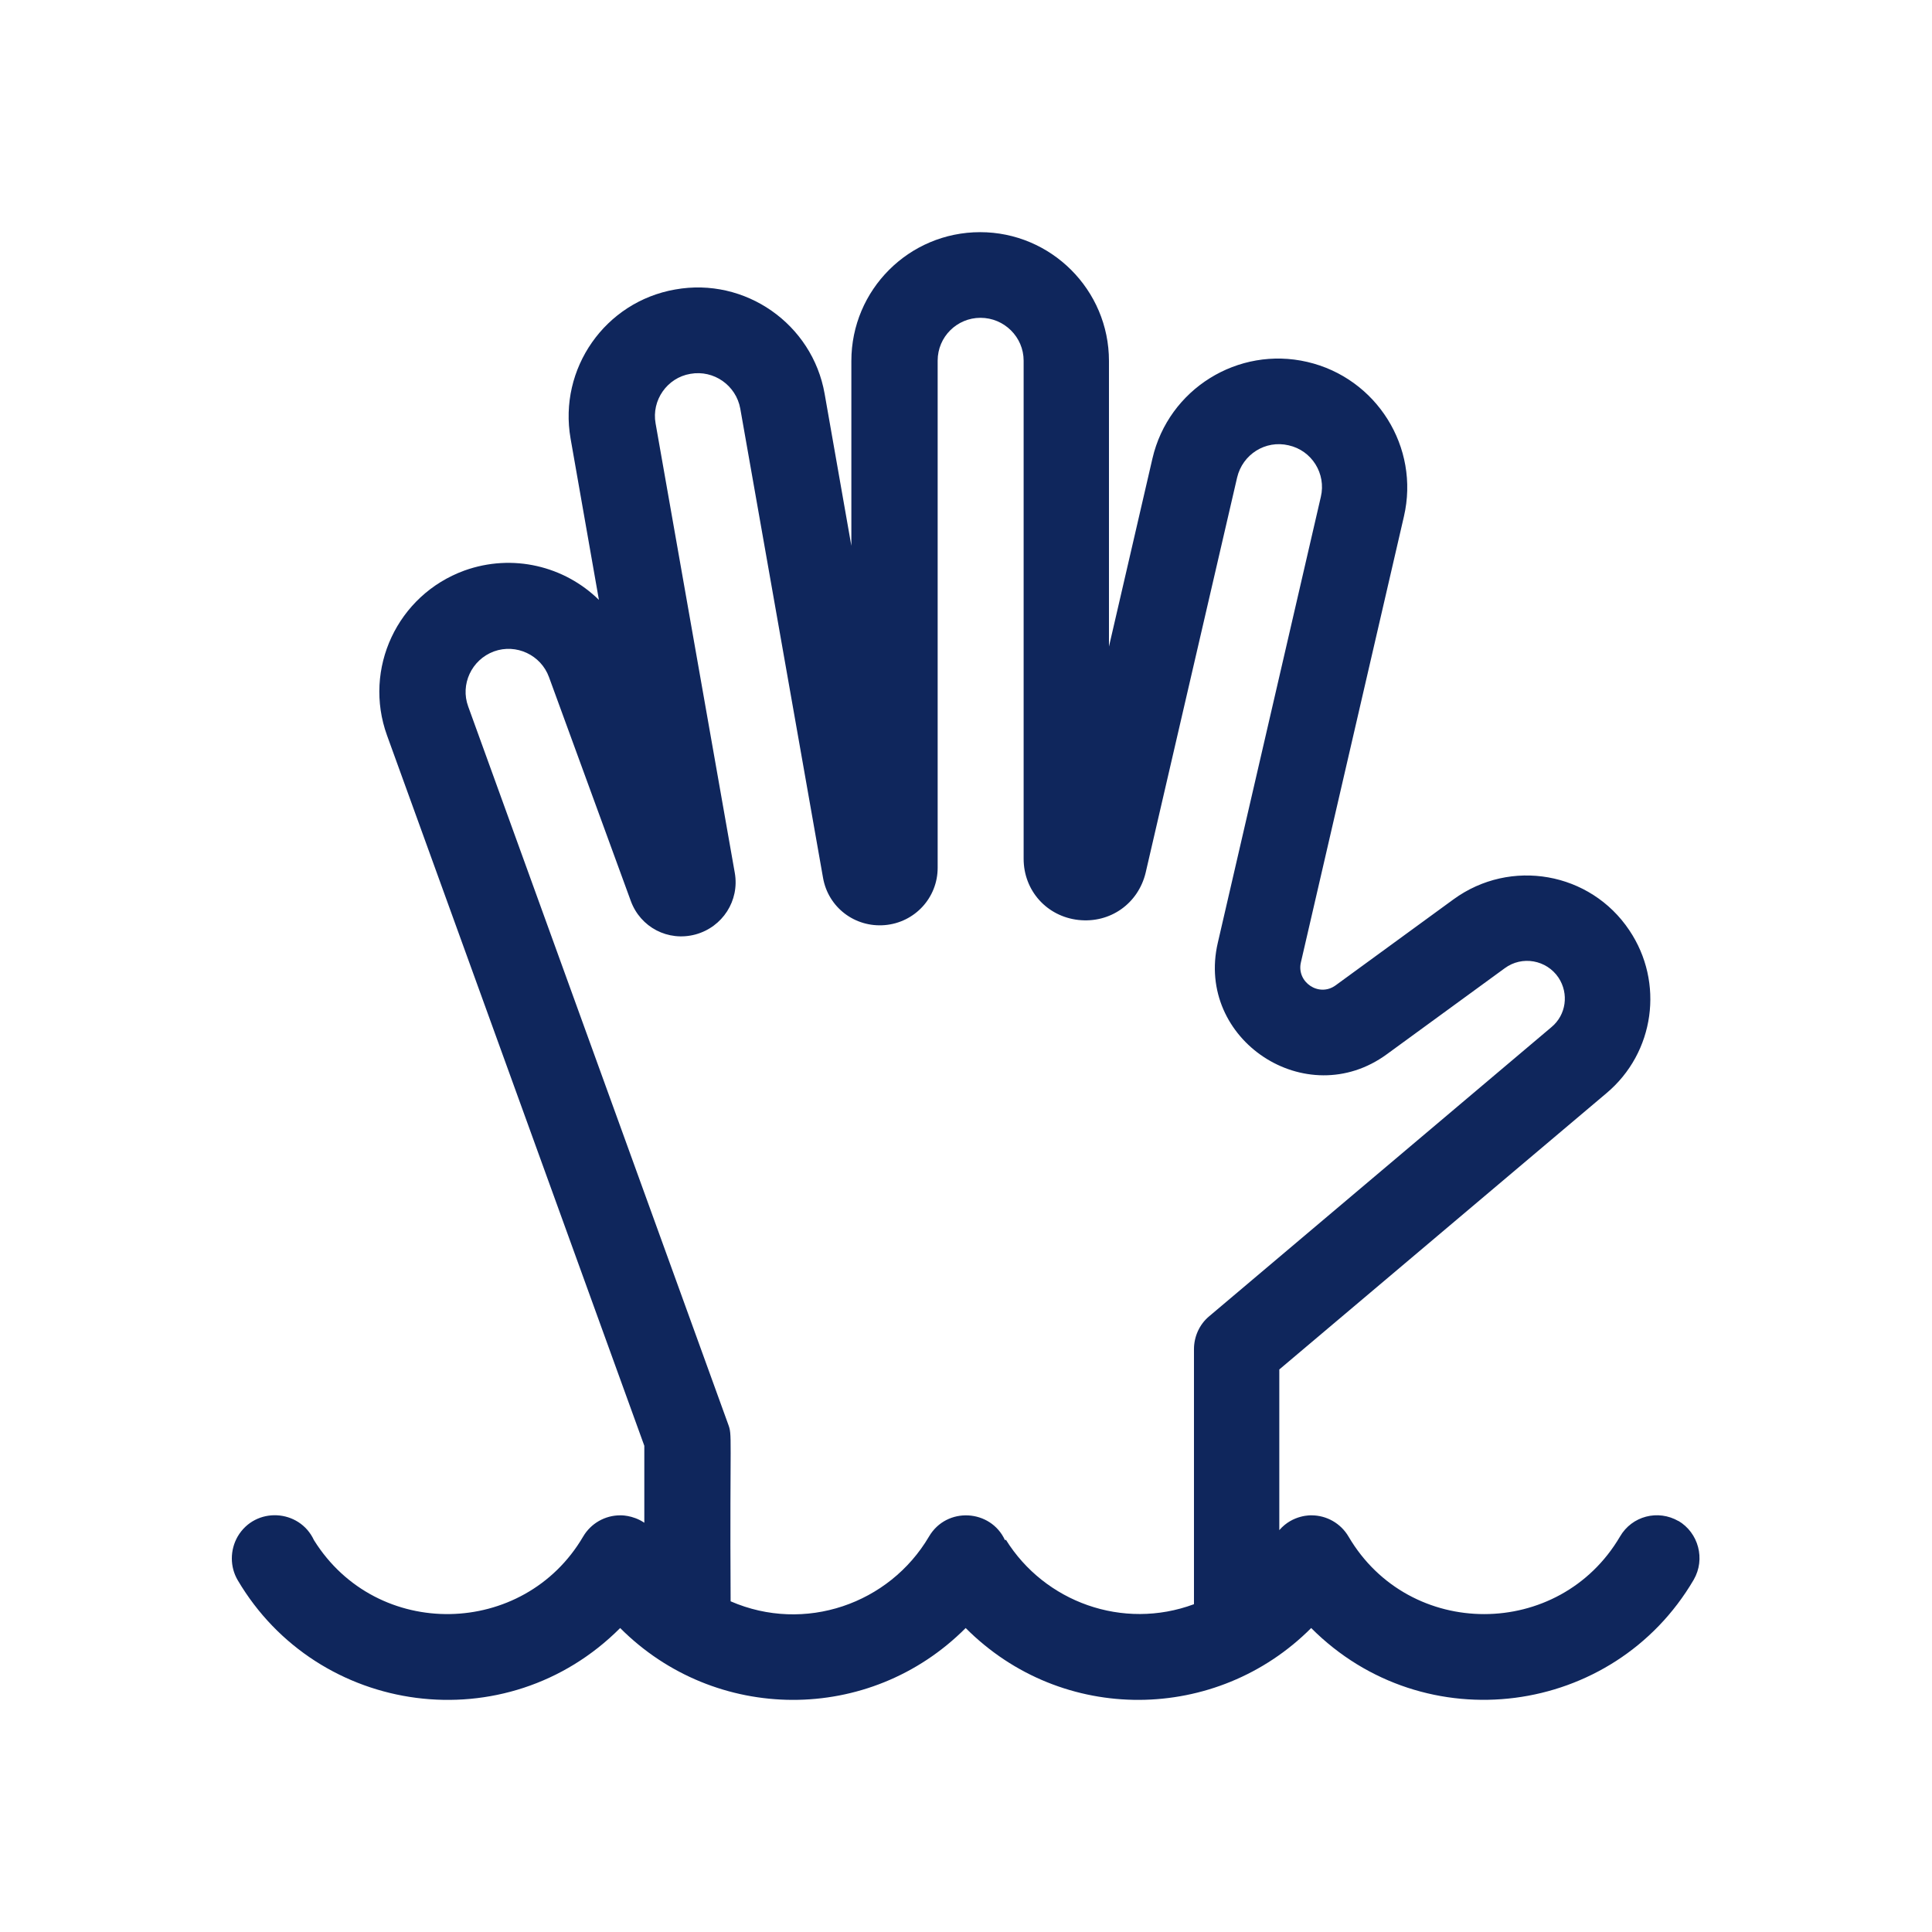
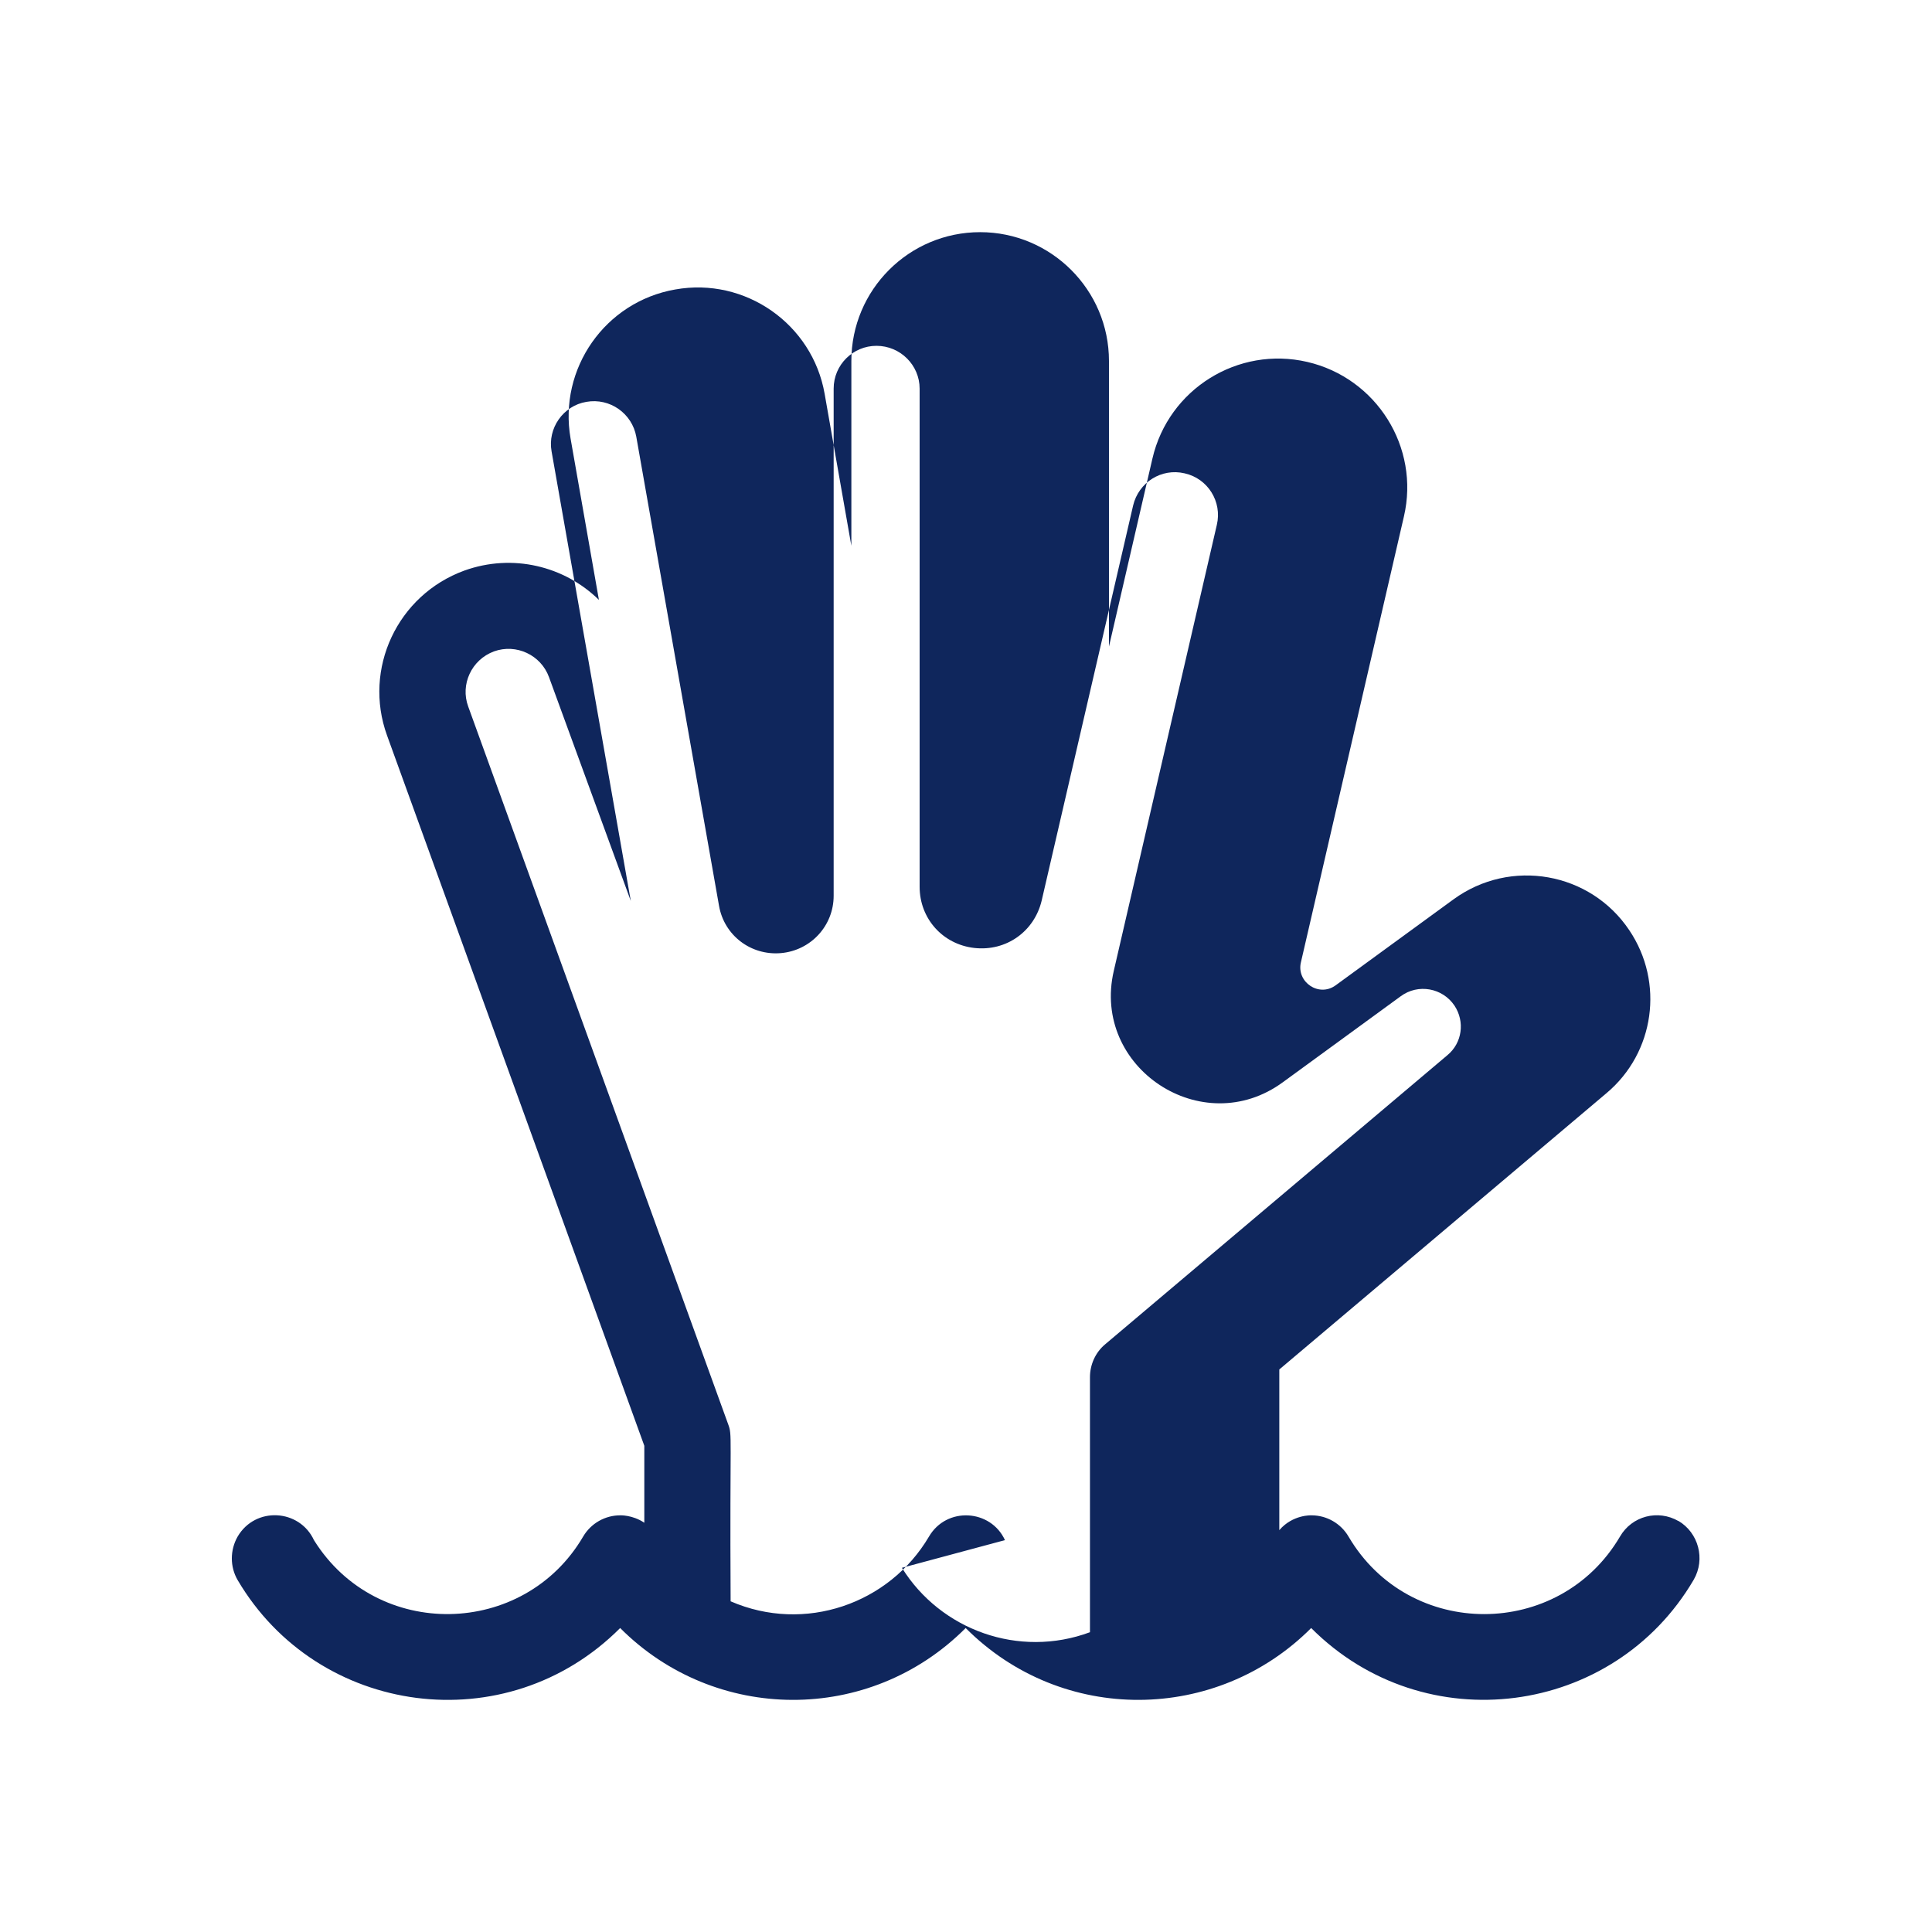
<svg xmlns="http://www.w3.org/2000/svg" id="Capa_1" data-name="Capa 1" viewBox="0 0 60 60">
  <defs>
    <style>
      .cls-1 {
        fill: #0f265c;
      }
    </style>
  </defs>
-   <path class="cls-1" d="M52.13,47.24c-.64-.37-1.45-.16-1.82.48-1.88,3.2-6.54,3.22-8.43,0-.24-.41-.68-.66-1.15-.66,0,0-.58-.03-1,.46v-4.99l10.16-8.58c1.5-1.26,1.8-3.44.71-5.06-1.21-1.81-3.69-2.25-5.46-.96l-3.66,2.67c-.52.38-1.22-.1-1.08-.71l3.2-13.85c.5-2.15-.85-4.3-3-4.8-2.15-.5-4.31.84-4.81,3l-1.35,5.84v-8.87c0-2.21-1.8-4-4-4h0c-2.21,0-4,1.79-4,4v5.74l-.83-4.72c-.38-2.17-2.47-3.63-4.64-3.24-2.18.38-3.63,2.46-3.25,4.63l.88,5.01c-1.07-1.05-2.68-1.45-4.18-.91-2.08.76-3.15,3.05-2.4,5.12l7.99,22.06v2.39c-.37-.25-.76-.23-.75-.23-.47,0-.91.25-1.15.66-1.84,3.14-6.41,3.24-8.36.11-.45-.97-1.82-1.05-2.37-.11h0c-.24.42-.24.94,0,1.35,2.49,4.23,8.35,5.03,11.88,1.49,2.94,2.95,7.74,3,10.73,0,3,3.01,7.8,2.94,10.73,0,3.52,3.53,9.39,2.75,11.88-1.5h0c.37-.64.15-1.46-.48-1.83h0ZM31.21,47.83c-.44-.96-1.81-1.05-2.36-.11-1.23,2.09-3.86,3.01-6.16,2.01-.03-5.32.06-5.13-.08-5.51l-8.07-22.28c-.25-.68.1-1.45.8-1.71.69-.25,1.46.11,1.71.8l2.54,6.95c.3.82,1.16,1.27,2.01,1.04.84-.23,1.37-1.05,1.22-1.91l-2.46-13.96c-.13-.72.36-1.42,1.08-1.54.73-.13,1.42.36,1.55,1.08l2.57,14.57c.16.92.99,1.55,1.92,1.47.93-.08,1.64-.85,1.64-1.78v-15.75c0-.74.6-1.33,1.33-1.33h0c.74,0,1.34.6,1.34,1.33v15.47c0,.99.72,1.79,1.7,1.9.99.11,1.86-.51,2.09-1.47l2.84-12.27c.17-.72.88-1.17,1.6-1,.72.16,1.17.88,1,1.6l-3.2,13.85c-.7,3.01,2.75,5.29,5.25,3.46l3.66-2.67c.54-.4,1.3-.26,1.67.29.33.5.24,1.16-.22,1.54l-10.63,8.98c-.3.25-.47.63-.47,1.02v7.92c-2.21.82-4.64-.07-5.84-2h0Z" />
+   <path class="cls-1" d="M52.13,47.24c-.64-.37-1.45-.16-1.82.48-1.88,3.2-6.54,3.22-8.43,0-.24-.41-.68-.66-1.15-.66,0,0-.58-.03-1,.46v-4.99l10.16-8.58c1.5-1.26,1.8-3.44.71-5.06-1.21-1.81-3.69-2.25-5.46-.96l-3.66,2.67c-.52.38-1.22-.1-1.08-.71l3.2-13.85c.5-2.15-.85-4.3-3-4.8-2.15-.5-4.31.84-4.81,3l-1.35,5.84v-8.87c0-2.21-1.8-4-4-4h0c-2.21,0-4,1.79-4,4v5.74l-.83-4.72c-.38-2.17-2.47-3.63-4.64-3.24-2.18.38-3.63,2.46-3.25,4.63l.88,5.01c-1.07-1.05-2.68-1.45-4.18-.91-2.08.76-3.15,3.05-2.4,5.12l7.99,22.06v2.39c-.37-.25-.76-.23-.75-.23-.47,0-.91.25-1.15.66-1.84,3.14-6.41,3.24-8.36.11-.45-.97-1.82-1.05-2.37-.11h0c-.24.42-.24.94,0,1.35,2.49,4.23,8.35,5.03,11.88,1.49,2.94,2.95,7.74,3,10.73,0,3,3.01,7.8,2.94,10.73,0,3.52,3.53,9.39,2.75,11.88-1.5h0c.37-.64.15-1.46-.48-1.83h0ZM31.21,47.83c-.44-.96-1.81-1.05-2.36-.11-1.23,2.09-3.86,3.01-6.16,2.01-.03-5.32.06-5.13-.08-5.51l-8.07-22.28c-.25-.68.1-1.45.8-1.71.69-.25,1.46.11,1.71.8l2.54,6.95l-2.46-13.96c-.13-.72.36-1.42,1.08-1.54.73-.13,1.42.36,1.55,1.08l2.57,14.57c.16.92.99,1.55,1.92,1.47.93-.08,1.64-.85,1.64-1.78v-15.75c0-.74.6-1.33,1.33-1.33h0c.74,0,1.34.6,1.34,1.33v15.47c0,.99.72,1.79,1.7,1.9.99.11,1.86-.51,2.09-1.47l2.84-12.27c.17-.72.88-1.17,1.6-1,.72.16,1.17.88,1,1.6l-3.2,13.85c-.7,3.01,2.75,5.29,5.25,3.46l3.66-2.67c.54-.4,1.3-.26,1.67.29.33.5.24,1.16-.22,1.54l-10.63,8.98c-.3.25-.47.63-.47,1.02v7.92c-2.21.82-4.64-.07-5.84-2h0Z" />
</svg>